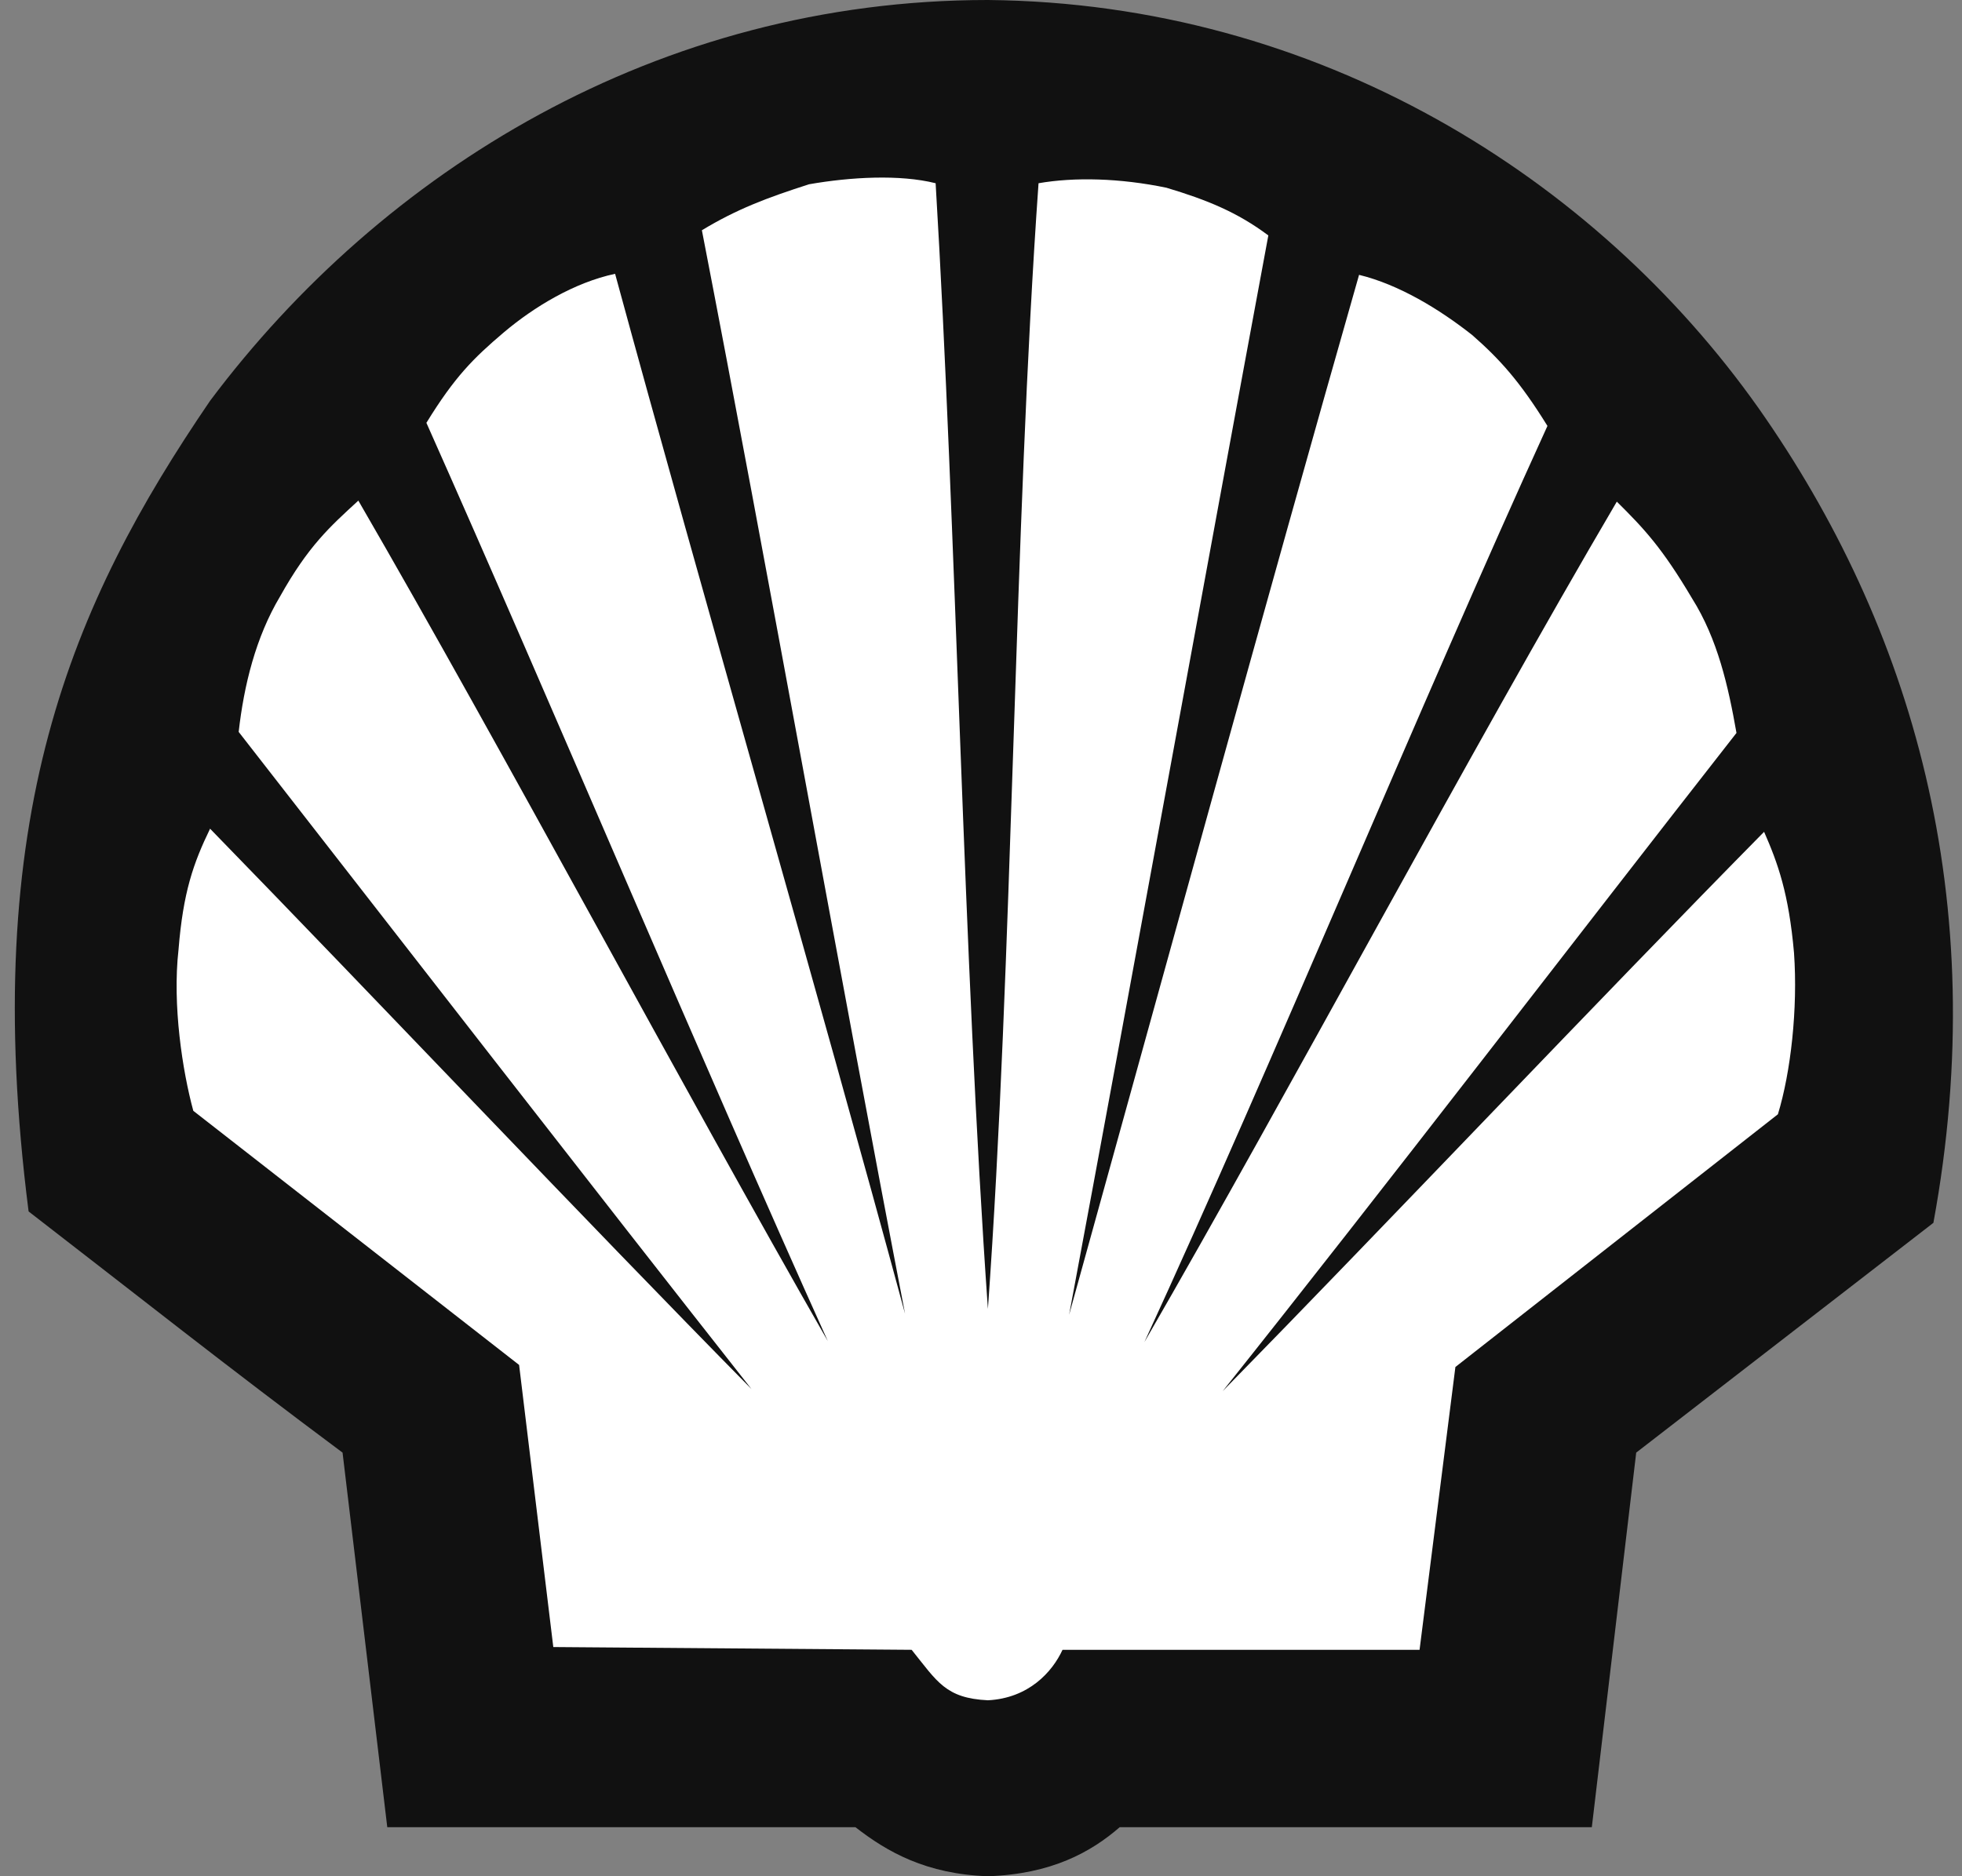
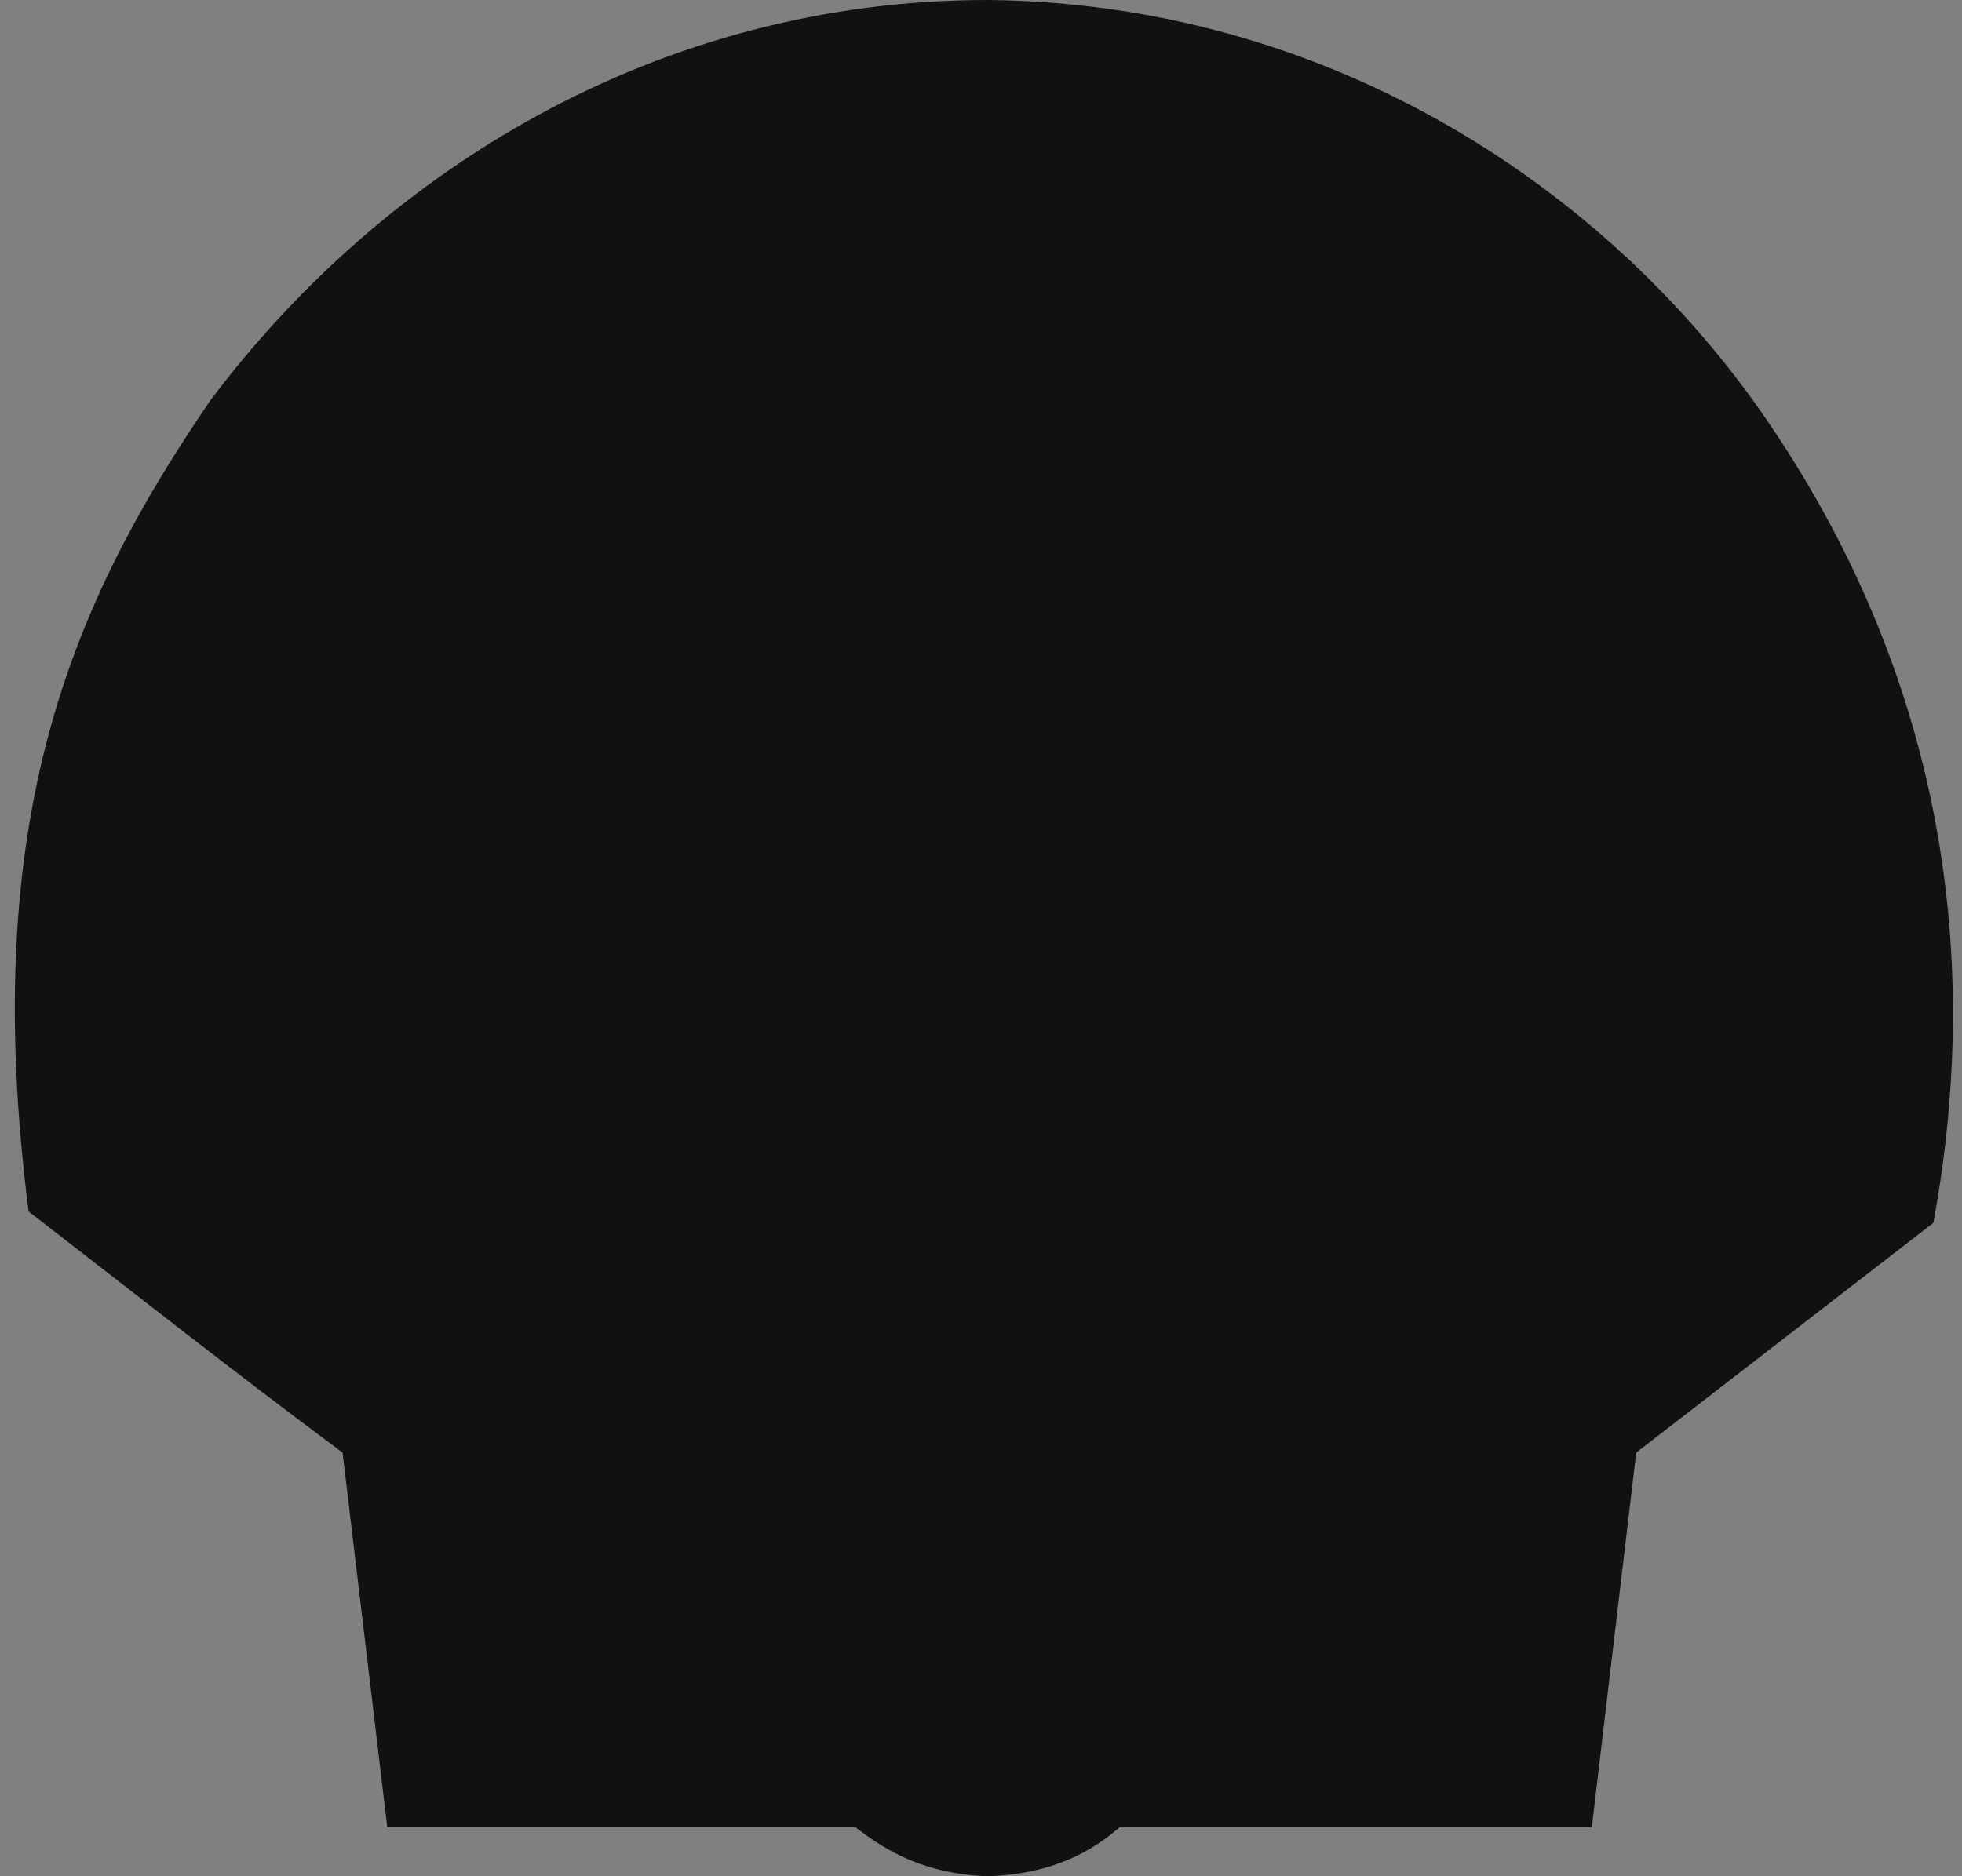
<svg xmlns="http://www.w3.org/2000/svg" width="345" height="330" viewBox="0 0 345 330" fill="none">
  <rect x="0" y="0" width="345" height="330" fill="#808080" stroke="none" />
  <g clip-path="url(#clip0_5_31)">
    <path d="M68.098 321.37L60.236 255.492C39.83 240.298 23.99 227.719 5.029 213.072C-3.815 143.851 12.602 106.171 36.939 70.496C67.173 30.144 115.617 -0 173.714 -0C231.869 0.547 280.602 31.298 309.217 71.773C336.097 110 350.434 158.133 339.971 215.077L287.712 255.492L279.908 321.37H196.895C191.865 325.746 184.871 329.635 173.714 330C162.903 329.635 156.024 325.746 150.417 321.37H68.098Z" fill="#111111" />
-     <path d="M173.714 230.217C169.379 168.801 168.165 93.035 164.522 32.228C158.221 30.647 149.55 31.133 142.266 32.41C134.868 34.782 129.548 36.788 123.421 40.498C134.752 98.934 147.99 173.18 159.146 231.069C143.943 174.883 123.421 104.224 108.159 48.16C100.991 49.68 93.881 53.997 88.62 58.436C83.244 62.997 79.949 66.28 74.978 74.368C97.003 123.804 123.421 186.801 145.562 235.873C119.953 191.18 88.736 132.439 63.011 88.049C57.982 92.671 54.224 96.015 49.253 104.893C44.975 112.068 42.894 120.521 41.969 128.73C70.122 164.849 103.766 208.266 132.15 244.325C102.668 214.407 66.191 175.795 36.94 145.756C33.992 151.837 32.2 156.944 31.39 167.039C30.292 176.767 32.084 188.382 33.992 195.375L91.28 240.069L97.292 289.687L160.303 290.174C164.811 295.769 166.257 298.687 173.714 299.052C180.882 298.687 185.045 294.066 186.836 290.174H249.617L255.918 240.433L312.628 195.983C314.882 188.625 316.154 177.436 315.46 167.586C314.536 157.127 312.628 151.837 310.2 146.303C280.833 176.099 244.298 214.772 214.989 244.69C243.488 208.935 276.845 165.336 305.344 128.912C303.899 120.703 302.048 112.433 297.54 105.258C292.279 96.38 289.157 93.035 284.302 88.231C258.345 132.439 226.84 191.726 201.231 236.056C223.893 186.801 249.79 123.804 272.104 74.915C267.248 67.071 263.722 63.179 258.866 58.922C253.085 54.362 245.975 50.044 238.98 48.342C223.025 104.224 203.486 175.43 187.993 231.251C198.803 173.363 212.215 99.603 223.025 41.41C217.591 37.336 212.215 35.147 205.104 33.018C196.895 31.316 188.918 31.133 182.617 32.228C178.281 93.522 178.107 169.045 173.714 230.217Z" fill="white" />
  </g>
  <defs>
    <clipPath id="clip0_5_31">
      <rect width="345" height="330" fill="white" />
    </clipPath>
  </defs>
</svg>